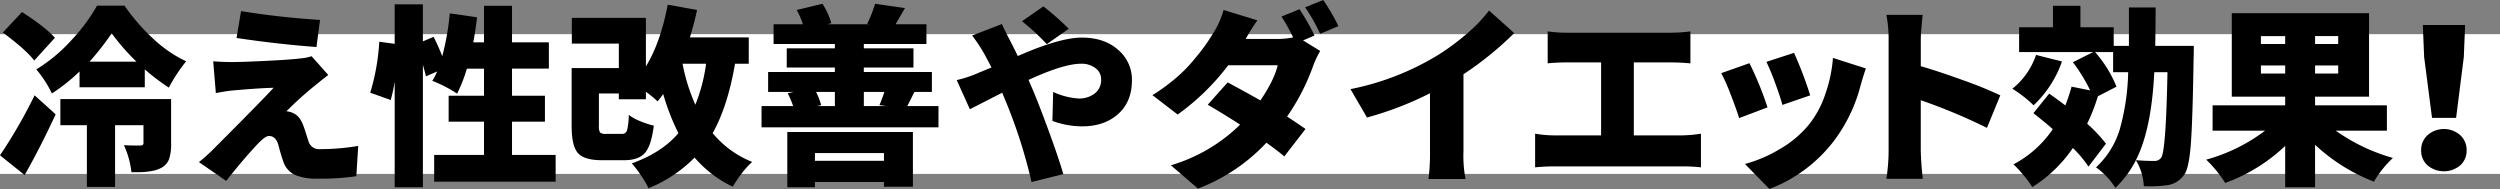
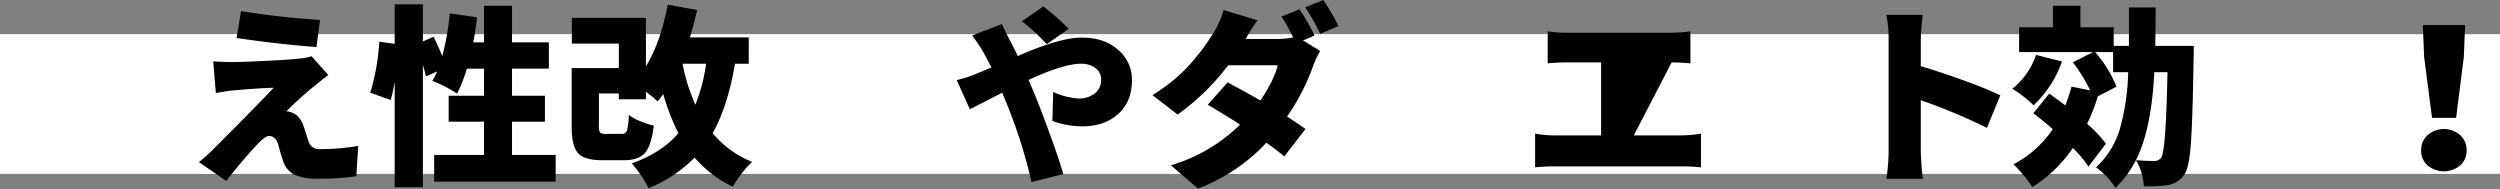
<svg xmlns="http://www.w3.org/2000/svg" width="805" height="60.85" viewBox="0 0 805 60.85">
  <rect x="0" y="0" width="805" height="60.85" fill="#808080" stroke="none" />
  <g id="Group_454" data-name="Group 454" transform="translate(-757.924 -2011.264)">
    <rect id="Rectangle_13" data-name="Rectangle 13" width="805" height="45" transform="translate(757.924 2022.264)" fill="#fff" />
    <g id="Group_22" data-name="Group 22" transform="translate(1302.206 119.004)">
-       <path id="Path_396" data-name="Path 396" d="M-536.35,1948.629l-7.932-6.357a162.157,162.157,0,0,0,11.141-19.314l6.781,6.115Q-531.264,1939.669-536.35,1948.629Zm9.748-44.2-6.66,7.326q-2.544-3.39-10.112-9.021l6.176-6.6Q-529.509,1901.1-526.6,1904.43Zm7.932,15.924v-5.086a58.478,58.478,0,0,1-8.9,7.084,36.2,36.2,0,0,0-5.025-7.75,50.782,50.782,0,0,0,11.262-9.354,56.567,56.567,0,0,0,8.294-11.171h8.84a63.444,63.444,0,0,0,9.294,10.686A40.616,40.616,0,0,0-484.34,1912a51.059,51.059,0,0,0-5.571,8.476,69.829,69.829,0,0,1-7.75-5.873v5.752Zm29.486,3.814v14.411a14.584,14.584,0,0,1-.666,4.934,5.3,5.3,0,0,1-2.543,2.816,9.488,9.488,0,0,1-2.876.968,22.88,22.88,0,0,1-2.906.364q-1.242.058-3.784.06a28,28,0,0,0-2.422-8.719q1.937.123,5.267.122,1.029,0,1.03-.788v-5.752h-9.143v19.86h-9.082v-19.86h-8.537v-8.416Zm-26.277-12.048h15.136a68.269,68.269,0,0,1-7.992-9.143A83.831,83.831,0,0,1-515.461,1912.12Z" />
      <path id="Path_397" data-name="Path 397" d="M-443.956,1910.364l5.389,6.054q-1.089.788-2.543,1.968t-1.756,1.423a109.835,109.835,0,0,0-9.2,8.3,5.407,5.407,0,0,1,2.361.666q2,.907,3.149,4.057.3.788.817,2.452t.757,2.331a3.511,3.511,0,0,0,3.754,2.664,73.131,73.131,0,0,0,12.291-1.029l-.605,9.748a78.119,78.119,0,0,1-12.352.787,18.174,18.174,0,0,1-7.356-1.181,7.166,7.166,0,0,1-3.724-4.087q-.849-2.361-1.7-5.691-.849-2.784-3.028-2.785-1.15,0-3.633,2.6-4.359,4.6-10.111,11.867l-8.779-6.054a53,53,0,0,0,4.9-4.42q15.135-15.136,19.133-19.5-4.239.06-13.018.847-1.7.123-5.57.848l-.848-10.232q2.907.242,6.3.242,2.726,0,10.414-.364t11.262-.787A15.893,15.893,0,0,0-443.956,1910.364Zm-24.158-5.873,1.453-8.658q12.23,2,25.43,2.845l-1.15,8.719Q-454.733,1906.49-468.114,1904.491Z" />
      <path id="Path_398" data-name="Path 398" d="M-379.413,1942.151h14.047v8.6h-39.113v-8.6h16.045v-10.717h-11.383v-8.355h11.383v-8.719h-5.51a49.416,49.416,0,0,1-3.148,8.053,41.492,41.492,0,0,0-7.992-4.118,21.611,21.611,0,0,0,1.574-3.027l-3.633,1.574q-.182-.968-.969-3.693v39.416h-9.082v-34.027a55.668,55.668,0,0,1-1.271,5.933l-6.6-2.361a69.942,69.942,0,0,0,2.906-16.408l4.965.666v-12.715h9.082v11.928l3.451-1.454a65.417,65.417,0,0,1,2.785,6.237,82,82,0,0,0,2.422-13.805l8.78,1.272q-.424,3.814-1.211,8.052h3.451v-11.746h9.021v11.746h11.868v8.477h-11.868v8.719h10.6v8.355h-10.6Z" />
      <path id="Path_399" data-name="Path 399" d="M-303.184,1912.786h-4.42q-2.361,13.744-7.2,22.341a31.475,31.475,0,0,0,12.715,9.264,27.067,27.067,0,0,0-3.361,3.724,33.817,33.817,0,0,0-2.876,4.268A37.378,37.378,0,0,1-320.622,1943a43.976,43.976,0,0,1-14.834,9.869,27.867,27.867,0,0,0-2.361-4.027,34.932,34.932,0,0,0-3.027-3.966q9.748-3.51,15.015-9.748a71.426,71.426,0,0,1-4.9-12.593,25.118,25.118,0,0,1-1.816,2.361,38.271,38.271,0,0,0-3.754-3.088v2.422h-8.719v-1.877h-6.418v10.414a3.7,3.7,0,0,0,.394,2.18,2.93,2.93,0,0,0,1.967.424h4.965a1.641,1.641,0,0,0,1.726-1.09,22.21,22.21,0,0,0,.575-5.026,15.146,15.146,0,0,0,3.693,2.029,26.406,26.406,0,0,0,4.36,1.423q-.787,6.417-2.846,8.779t-6.721,2.361h-7.144q-5.692,0-7.72-2.3t-2.028-8.658v-18.709h15.2v-7.871h-15.137v-8.3H-336.3v15.621q4.722-7.687,7.023-19.859l9.446,1.695q-.727,3.575-2.3,8.84h18.951Zm-13.744,0H-324.5a60.236,60.236,0,0,0,4.118,13.2A53.835,53.835,0,0,0-316.928,1912.786Z" />
-       <path id="Path_400" data-name="Path 400" d="M-252.143,1926.409h10.051v6.841h-56.975v-6.841h10.172a28.577,28.577,0,0,0-1.756-4.117l1.938-.424h-8.235v-6.418h21.494V1914h-15.5v-6.176h15.5v-1.393h-19.738v-6.357h9.445a24.485,24.485,0,0,0-2-4.6l8.295-2a23.094,23.094,0,0,1,2.846,6.237l-1.332.363h13.623l-.727-.121a44.892,44.892,0,0,0,2.543-6.479l9.627,1.393q-.122.181-3.027,5.207h9.93v6.357h-20.162v1.393h15.984V1914h-15.984v1.453h21.918v6.418h-5.631q-.486.969-1.242,2.482T-252.143,1926.409Zm-38.629,26.156v-17.8h40.445v17.619h-9.324v-1.513h-22.221v1.695Zm31.121-11.02h-22.221v2.483h22.221Zm-15.8-19.677h-6.054a22.25,22.25,0,0,1,1.634,4.238l-1.332.3h5.752Zm15.924,0h-6.6v4.541h7.265l-2.24-.3q.121-.242.727-1.816T-259.53,1921.868Z" />
      <path id="Path_401" data-name="Path 401" d="M-231.254,1903.7l9.566-3.694q1.877,3.938,2.6,5.207,1.271,2.484,2.542,5.086,13.5-5.932,20.586-5.933,7.326,0,11.747,3.965a12.562,12.562,0,0,1,4.419,9.718q0,6.963-4.45,10.929t-11.594,3.966a27.59,27.59,0,0,1-9.567-1.756l.242-9.324a22.842,22.842,0,0,0,8.295,2.119,8.19,8.19,0,0,0,5.026-1.574,5.441,5.441,0,0,0,2.119-4.663,4.338,4.338,0,0,0-1.817-3.542,7.342,7.342,0,0,0-4.662-1.422q-5.571,0-16.892,5.207l1.332,3.088q2.058,4.845,5.237,13.532t4.632,13.714l-10.233,2.543a165.25,165.25,0,0,0-8.173-25.672l-1.272-3.088q-10.05,5.147-10.414,5.328l-4.238-9.385a37.974,37.974,0,0,0,6.66-2.179q.848-.365,2.392-1t2.149-.878q-.484-.967-2.3-4.36A52.081,52.081,0,0,0-231.254,1903.7Zm31.121-2.18-7.084,4.965a70.041,70.041,0,0,0-7.992-7.387l6.9-4.783A90.69,90.69,0,0,1-200.133,1901.524Z" />
      <path id="Path_402" data-name="Path 402" d="M-121,1903.7l-3.693,1.574,5.51,3.39a31.408,31.408,0,0,0-2.361,5.086,69.548,69.548,0,0,1-8.295,16.045q3.269,2.121,5.933,4l-6.842,8.84q-1.452-1.33-5.752-4.42a58.651,58.651,0,0,1-22.039,14.774l-8.718-7.508a53.386,53.386,0,0,0,22.281-13.078q-4.419-2.907-10.414-6.418l6.418-7.2q8.052,4.359,10.535,5.812,4.419-6.479,5.57-11.322H-148.79a76.147,76.147,0,0,1-16.287,15.863l-8.113-6.236a62.28,62.28,0,0,0,7.114-5.147,47.751,47.751,0,0,0,5.661-5.57q2.422-2.846,3.845-4.813t3-4.511a27.248,27.248,0,0,0,3.27-7.387l10.9,3.33a59.874,59.874,0,0,0-3.754,5.994h10.293a25.158,25.158,0,0,0,4.965-.484,56,56,0,0,0-3.754-6.721l5.813-2.361A73.162,73.162,0,0,1-121,1903.7Zm-3.027-9.082,5.813-2.362a63.86,63.86,0,0,1,4.9,8.416l-5.873,2.483A57.211,57.211,0,0,0-124.026,1894.622Z" />
-       <path id="Path_403" data-name="Path 403" d="M-73.045,1916.176v24.764a39.606,39.606,0,0,0,.666,8.961H-84.307a66.078,66.078,0,0,0,.484-8.961v-18.648a107.888,107.888,0,0,1-20.283,7.81l-5.328-9.143a86.242,86.242,0,0,0,28.457-11.14,75.772,75.772,0,0,0,9.173-6.842,47.206,47.206,0,0,0,6.993-7.326l8.113,7.266A107.716,107.716,0,0,1-73.045,1916.176Z" />
-       <path id="Path_404" data-name="Path 404" d="M-18.19,1935.854h15.5a43.431,43.431,0,0,0,6.115-.545v10.838a48.059,48.059,0,0,0-6.115-.3H-43.559a58.964,58.964,0,0,0-6.418.3v-10.838a36.9,36.9,0,0,0,6.418.545h14.834v-23.492h-10.9a57.637,57.637,0,0,0-6.3.3v-10.293a42.994,42.994,0,0,0,6.3.423h33.6a49.451,49.451,0,0,0,6.055-.423v10.293q-3.33-.3-6.055-.3H-18.19Z" />
-       <path id="Path_405" data-name="Path 405" d="M9.964,1915.813l9.082-3.209a107.349,107.349,0,0,1,5.813,14.229l-9.143,3.451q-.907-2.966-2.755-7.69A60.469,60.469,0,0,0,9.964,1915.813Zm35.965-4.9,10.6,3.39q-.849,2.422-1.695,5.45a50.722,50.722,0,0,1-8.356,17.558,47.187,47.187,0,0,1-21.01,15.8l-7.871-8.053a43.557,43.557,0,0,0,11.292-4.844,33.719,33.719,0,0,0,9.476-8.052,31.882,31.882,0,0,0,5.116-9.627A45.086,45.086,0,0,0,45.929,1910.909ZM24.5,1912.18l8.9-2.906a126.628,126.628,0,0,1,5.207,13.684l-8.961,3.087q-.666-2.543-2.3-6.993A70.81,70.81,0,0,0,24.5,1912.18Z" />
+       <path id="Path_404" data-name="Path 404" d="M-18.19,1935.854h15.5a43.431,43.431,0,0,0,6.115-.545v10.838a48.059,48.059,0,0,0-6.115-.3H-43.559a58.964,58.964,0,0,0-6.418.3v-10.838a36.9,36.9,0,0,0,6.418.545h14.834v-23.492h-10.9a57.637,57.637,0,0,0-6.3.3v-10.293a42.994,42.994,0,0,0,6.3.423h33.6a49.451,49.451,0,0,0,6.055-.423v10.293q-3.33-.3-6.055-.3Z" />
      <path id="Path_406" data-name="Path 406" d="M99.817,1922.958l-4.3,10.474a181.319,181.319,0,0,0-21.312-8.9v15.984a92.6,92.6,0,0,0,.666,9.324H63.124a58.853,58.853,0,0,0,.727-9.324V1905.1a39.978,39.978,0,0,0-.727-8.053H74.811q-.606,5.936-.6,8.053v8.477q6.234,1.817,13.955,4.632A125.878,125.878,0,0,1,99.817,1922.958Z" />
      <path id="Path_407" data-name="Path 407" d="M111.321,1909.94l8.355,2.119a35.508,35.508,0,0,1-9.142,14.108,38.836,38.836,0,0,0-6.842-5.329A23.445,23.445,0,0,0,111.321,1909.94Zm38.387-2.906H162.12q0,2.724-.061,3.754-.3,19.859-.878,27.639t-2.028,9.9a7.794,7.794,0,0,1-5.268,3.511,39.074,39.074,0,0,1-7.871.364,17.506,17.506,0,0,0-2.543-8.356,32.543,32.543,0,0,1-6.6,8.9,23.332,23.332,0,0,0-6.237-6.6,27.347,27.347,0,0,0,7.69-12.382,73.468,73.468,0,0,0,2.664-18.255h-4.844v-6.478h-5.812a38.842,38.842,0,0,1,6.9,11.14l-5.994,3.088a60.571,60.571,0,0,1-3.451,8.84,47.775,47.775,0,0,1,6.054,6.418l-5.631,7.387a36.809,36.809,0,0,0-5.025-5.994A44.065,44.065,0,0,1,110.11,1952.5a30.391,30.391,0,0,0-2.755-3.754,36.6,36.6,0,0,0-3.3-3.572,34.77,34.77,0,0,0,12.654-11.322q-2.361-2.119-6.236-5.147l5.086-6.3q2.846,2,5.207,3.814,1.392-3.753,2-6.055l5.994,1.211a53.933,53.933,0,0,0-5.57-9.082l6.539-3.269H105.872v-7.992h10.9v-6.9h8.84v6.9h10.717v5.994h4.9v-12.352h8.6Q149.829,1899.041,149.708,1907.034Zm3.935,8.476H149.4q-.909,18.528-5.934,28.336,3.39.243,5.994.242a2.542,2.542,0,0,0,2.18-1.089Q153.159,1940.759,153.643,1915.51Z" />
-       <path id="Path_408" data-name="Path 408" d="M224.3,1934.34H207.833a59.632,59.632,0,0,0,18.406,8.78,33.977,33.977,0,0,0-6.115,7.629,58.936,58.936,0,0,1-18.952-11.868v13.684h-9.627v-13.32a55.5,55.5,0,0,1-19.314,11.927,40.212,40.212,0,0,0-6.115-7.507,55.848,55.848,0,0,0,18.951-9.325H168.174v-8.173h23.371v-2.786H174.35V1896.5h44.2v26.882H201.172v2.786H224.3Zm-40.566-30.455v2.543h7.81v-2.543Zm0,12.049h7.81v-2.6h-7.81Zm24.885-9.506v-2.543h-7.448v2.543Zm0,9.506v-2.6h-7.448v2.6Z" />
      <path id="Path_409" data-name="Path 409" d="M247.915,1945.511a8.23,8.23,0,0,1-10.536,0,6.346,6.346,0,0,1-2.058-4.874,6.426,6.426,0,0,1,2.089-4.874,7.952,7.952,0,0,1,10.474,0,6.426,6.426,0,0,1,2.089,4.874A6.35,6.35,0,0,1,247.915,1945.511Zm-9.082-15.288-2.543-19.617-.424-10.293h13.623l-.424,10.293-2.482,19.617Z" />
    </g>
  </g>
</svg>